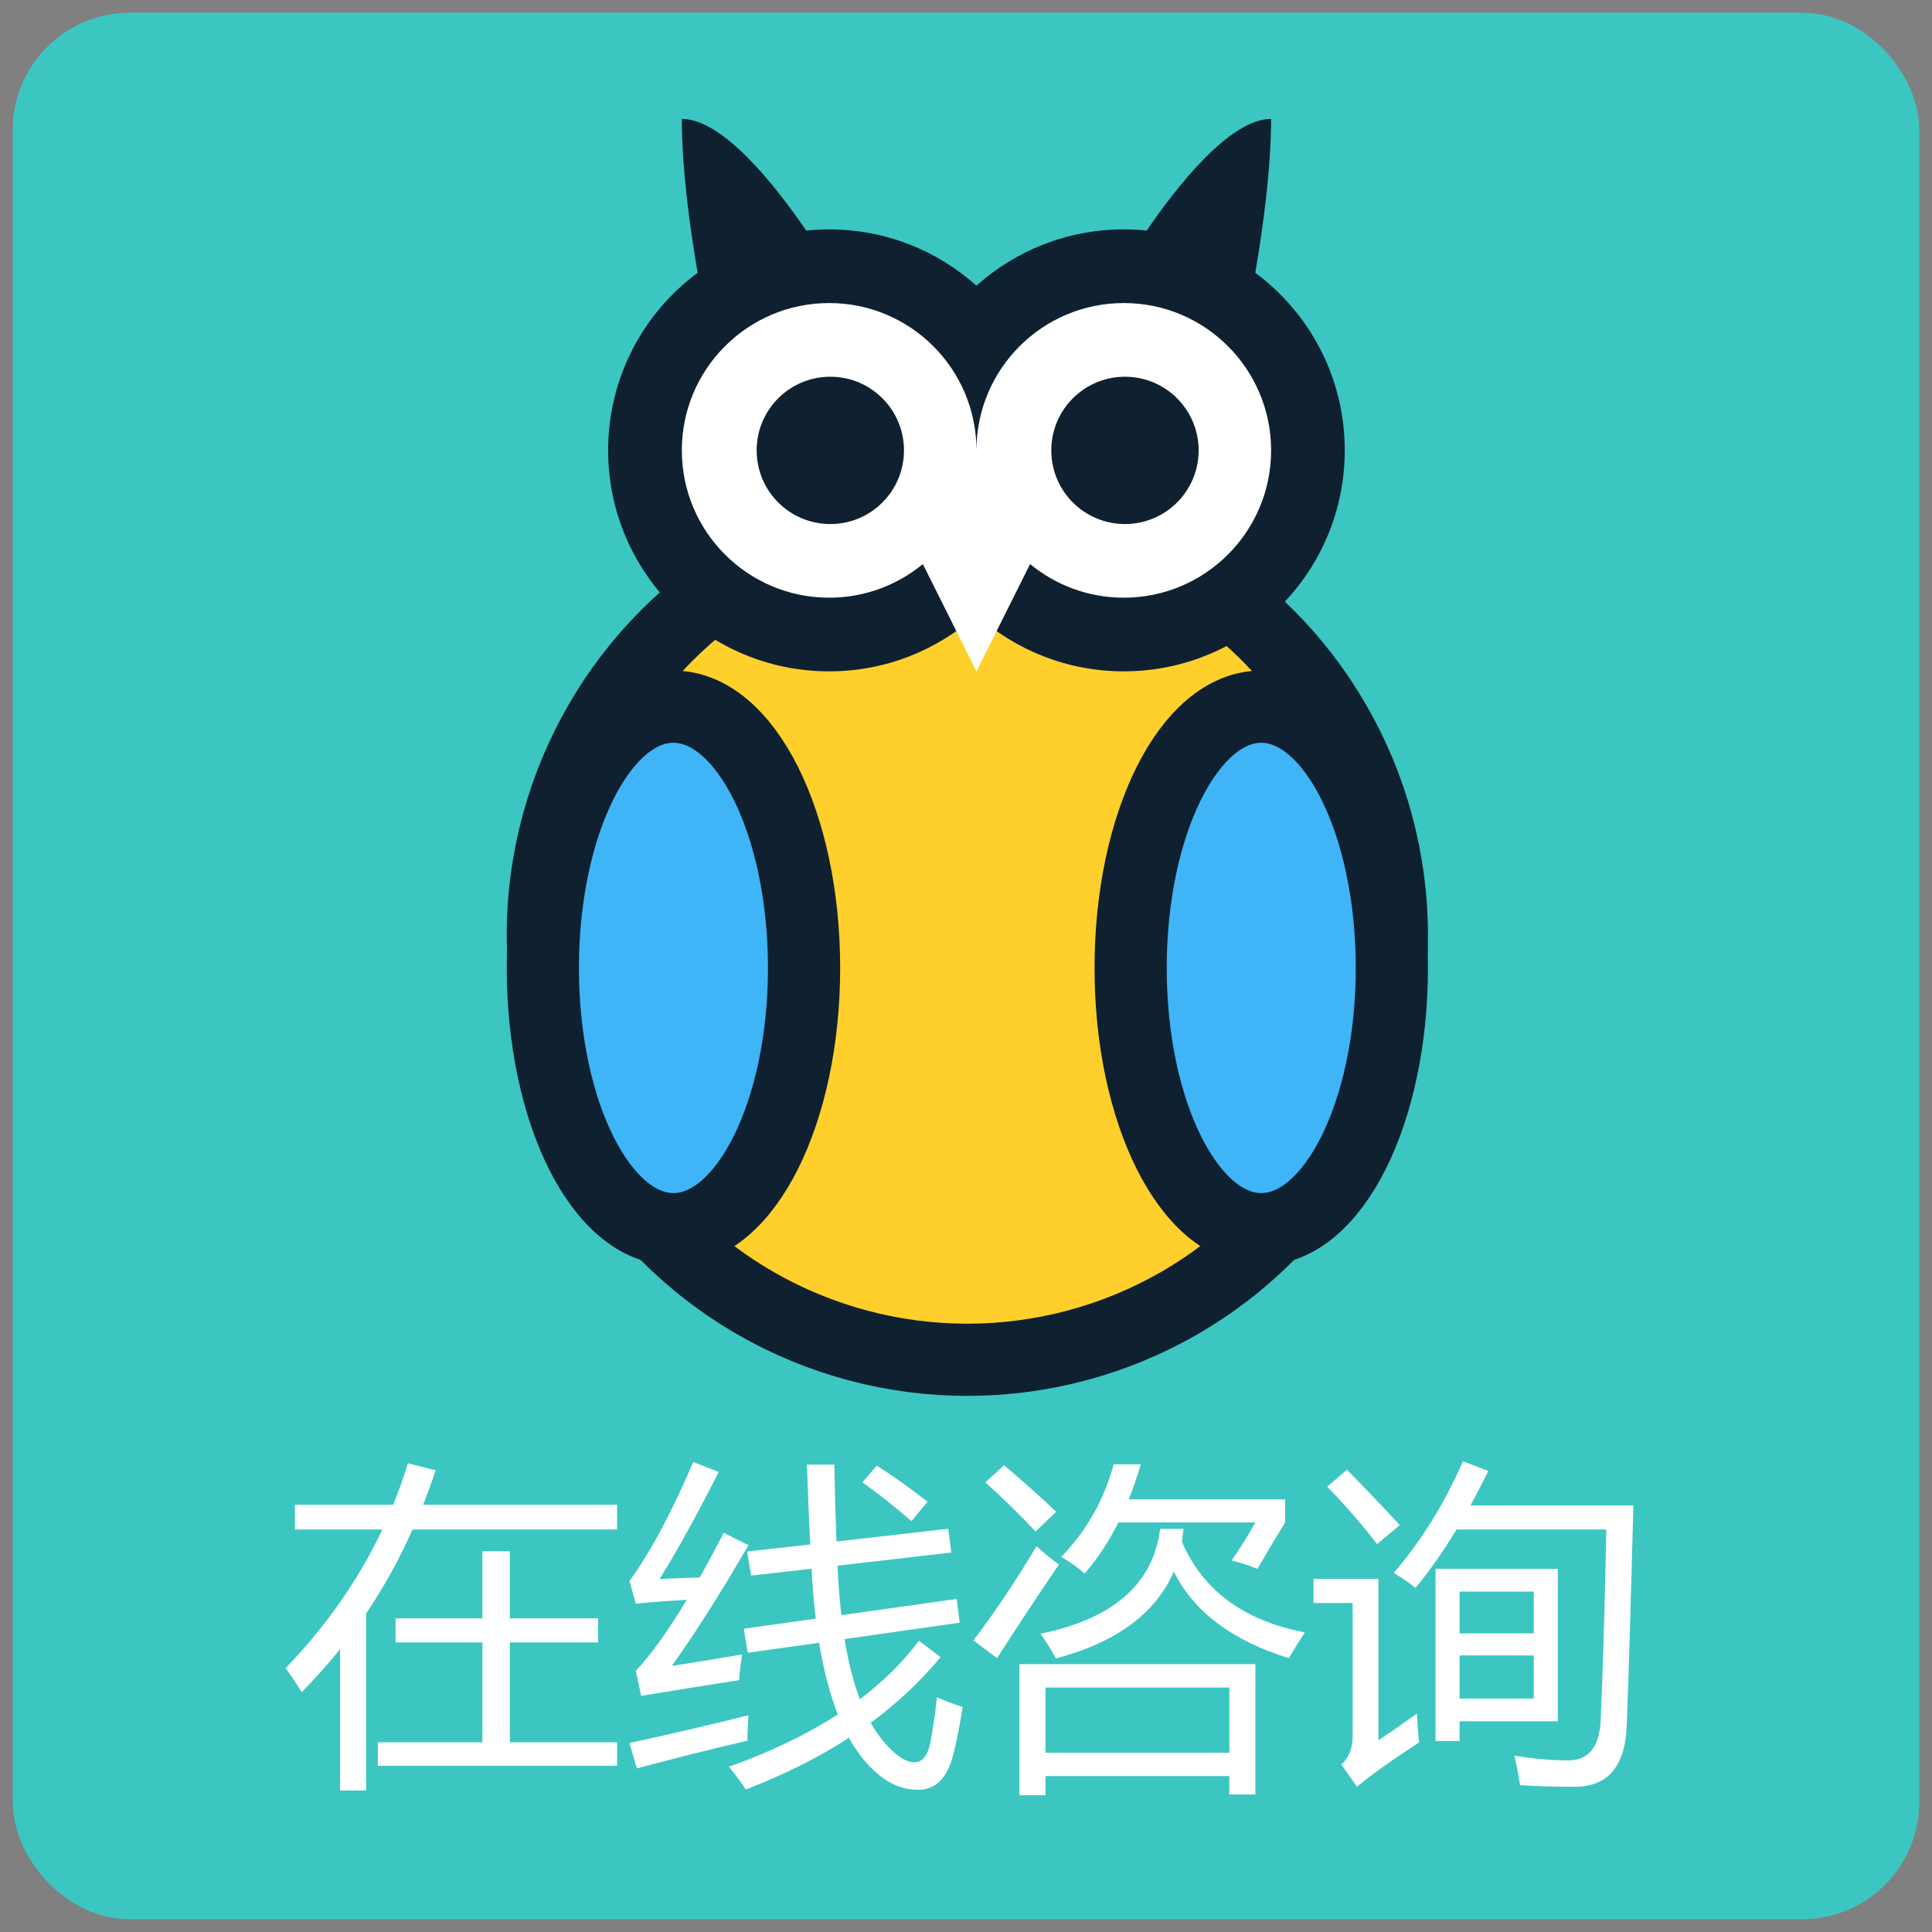
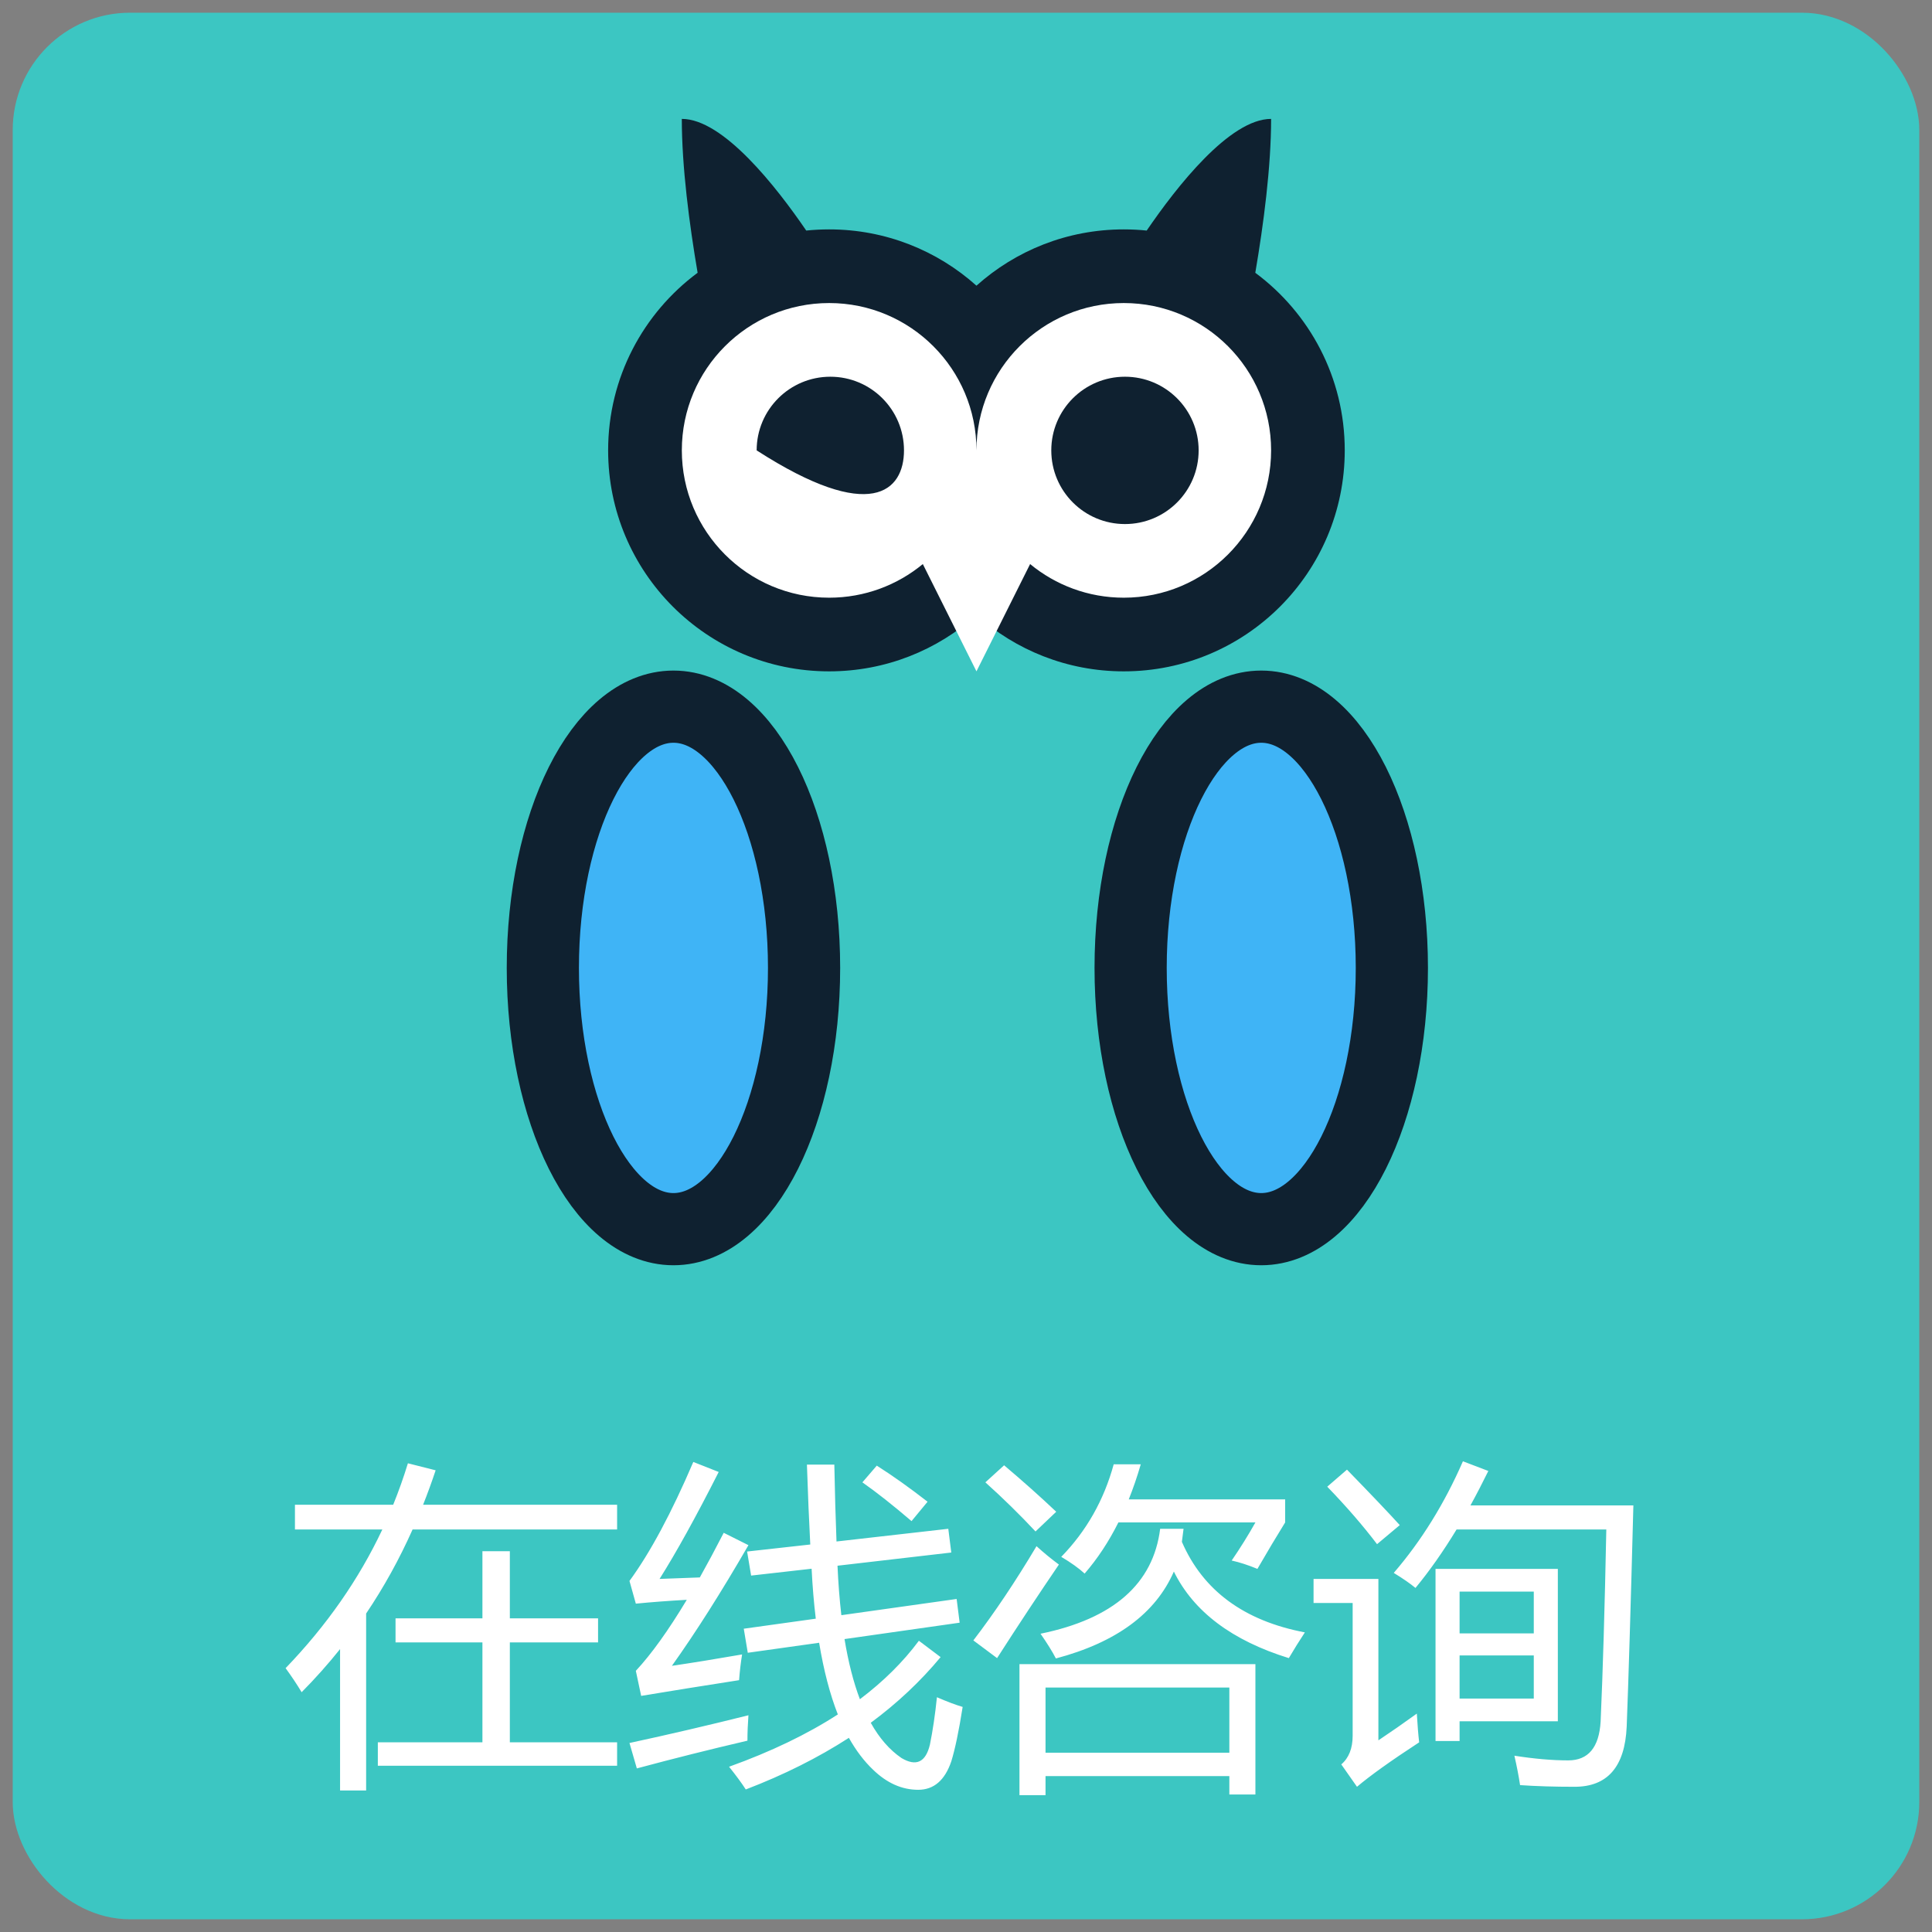
<svg xmlns="http://www.w3.org/2000/svg" width="104px" height="104px" viewBox="0 0 104 104" version="1.1">
  <rect x="0" y="0" width="104" height="104" fill="#808080" stroke="none" />
  <title>编组 5</title>
  <desc>Created with Sketch.</desc>
  <g id="图标" stroke="none" stroke-width="1" fill="none" fill-rule="evenodd">
    <g id="icon确认版本" transform="translate(-141, -240)">
      <g id="编组-5" transform="translate(143, 242)">
        <rect id="矩形" stroke="#3CC6C2" stroke-width="2.632" fill="#3CC6C2" x="0" y="0" width="100" height="100" rx="5" />
        <g id="编组-2" transform="translate(26.316, 3.632)">
-           <circle id="椭圆形" stroke="#0F2130" stroke-width="3.886" fill="#FFD02B" cx="23.756" cy="44.714" r="22.852" />
          <ellipse id="椭圆形备份" stroke="#0F2130" stroke-width="3.886" fill="#3FB4F6" cx="39.577" cy="46.471" rx="7.031" ry="14.063" />
          <ellipse id="椭圆形" stroke="#0F2130" stroke-width="3.886" fill="#3FB4F6" cx="7.936" cy="46.471" rx="7.031" ry="14.063" />
          <path d="M39.257,9.052 C39.702,6.446 40.108,3.356 40.108,0.768 C37.876,0.768 35.014,4.432 33.411,6.779 C33.006,6.737 32.594,6.716 32.178,6.716 C29.131,6.716 26.352,7.861 24.247,9.746 C22.142,7.862 19.364,6.716 16.317,6.716 C15.901,6.716 15.489,6.737 15.084,6.779 C13.48,4.432 10.619,0.768 8.386,0.768 C8.386,3.355 8.792,6.444 9.237,9.051 C6.315,11.218 4.42,14.692 4.42,18.611 C4.42,25.181 9.746,30.507 16.316,30.507 C19.363,30.507 22.142,29.361 24.246,27.477 C26.352,29.361 29.13,30.507 32.177,30.507 C38.746,30.507 44.072,25.181 44.072,18.611 C44.074,14.693 42.179,11.218 39.257,9.052 Z" id="路径" fill="#0F2130" fill-rule="nonzero" />
          <path d="M32.178,10.681 C27.799,10.681 24.247,14.232 24.247,18.611 C24.247,14.231 20.696,10.681 16.317,10.681 C11.938,10.681 8.387,14.232 8.387,18.611 C8.387,22.99 11.938,26.542 16.317,26.542 C18.233,26.542 19.99,25.862 21.36,24.732 L24.247,30.507 L27.135,24.732 C28.506,25.862 30.262,26.542 32.178,26.542 C36.557,26.542 40.108,22.99 40.108,18.611 C40.108,14.232 36.558,10.681 32.178,10.681 Z" id="路径" fill="#FFFFFF" fill-rule="nonzero" />
-           <path d="M16.381,14.647 C14.191,14.647 12.415,16.422 12.415,18.612 C12.415,20.803 14.19,22.578 16.381,22.578 C18.57,22.578 20.346,20.803 20.346,18.612 C20.346,16.422 18.57,14.647 16.381,14.647 Z M32.241,14.647 C30.051,14.647 28.275,16.422 28.275,18.612 C28.275,20.803 30.05,22.578 32.241,22.578 C34.431,22.578 36.207,20.803 36.207,18.612 C36.207,16.422 34.431,14.647 32.241,14.647 Z" id="形状" fill="#0F2130" fill-rule="nonzero" />
+           <path d="M16.381,14.647 C14.191,14.647 12.415,16.422 12.415,18.612 C18.57,22.578 20.346,20.803 20.346,18.612 C20.346,16.422 18.57,14.647 16.381,14.647 Z M32.241,14.647 C30.051,14.647 28.275,16.422 28.275,18.612 C28.275,20.803 30.05,22.578 32.241,22.578 C34.431,22.578 36.207,20.803 36.207,18.612 C36.207,16.422 34.431,14.647 32.241,14.647 Z" id="形状" fill="#0F2130" fill-rule="nonzero" />
        </g>
        <path d="M13.877,79 L19.166,79 C19.46,78.274 19.724,77.531 19.958,76.769 L21.451,77.147 C21.241,77.777 21.016,78.394 20.776,79 L31.219,79 L31.219,80.331 L20.21,80.331 C19.496,81.932 18.663,83.44 17.709,84.856 L17.709,94.381 L16.306,94.381 L16.306,86.771 C15.658,87.581 14.969,88.354 14.237,89.092 C13.985,88.672 13.698,88.241 13.374,87.797 C15.58,85.506 17.316,83.018 18.582,80.331 L13.877,80.331 L13.877,79 Z M18.339,91.79 L23.969,91.79 L23.969,86.412 L19.292,86.412 L19.292,85.116 L23.969,85.116 L23.969,81.501 L25.445,81.501 L25.445,85.116 L30.194,85.116 L30.194,86.412 L25.445,86.412 L25.445,91.79 L31.219,91.79 L31.219,93.05 L18.339,93.05 L18.339,91.79 Z M37.246,93.104 C39.5,92.294 41.452,91.356 43.101,90.288 C42.675,89.203 42.34,87.917 42.094,86.43 L38.253,86.969 L38.037,85.674 L41.914,85.134 C41.812,84.295 41.737,83.398 41.689,82.445 L38.433,82.814 L38.217,81.519 L41.617,81.141 C41.551,79.894 41.491,78.46 41.437,76.841 L42.912,76.841 C42.942,78.388 42.981,79.768 43.029,80.979 L49.047,80.295 L49.208,81.573 L43.083,82.283 C43.125,83.231 43.194,84.118 43.29,84.946 L49.496,84.073 L49.658,85.35 L43.461,86.232 C43.665,87.473 43.941,88.552 44.288,89.47 C45.56,88.51 46.618,87.461 47.464,86.322 L48.633,87.203 C47.553,88.504 46.3,89.683 44.873,90.738 C45.335,91.566 45.886,92.198 46.528,92.636 C47.32,93.104 47.829,92.864 48.057,91.916 C48.213,91.149 48.339,90.297 48.435,89.362 C48.987,89.602 49.448,89.776 49.82,89.884 C49.616,91.179 49.412,92.156 49.208,92.816 C48.861,93.835 48.267,94.345 47.428,94.345 C46.552,94.345 45.743,93.985 44.999,93.266 C44.513,92.804 44.079,92.231 43.695,91.548 C42.046,92.615 40.196,93.541 38.145,94.327 C37.929,93.991 37.629,93.583 37.246,93.104 Z M34.169,87.671 C35.237,87.515 36.496,87.311 37.947,87.059 C37.875,87.503 37.821,87.965 37.785,88.444 C35.782,88.756 34.026,89.038 32.514,89.29 L32.227,87.941 C33.06,87.047 33.975,85.773 34.97,84.118 C33.999,84.172 33.084,84.241 32.227,84.325 L31.885,83.102 C33,81.579 34.145,79.444 35.321,76.697 L36.688,77.237 C35.453,79.672 34.391,81.591 33.504,82.994 C34.217,82.97 34.94,82.943 35.672,82.913 C36.085,82.175 36.514,81.375 36.958,80.511 L38.289,81.177 C36.826,83.707 35.453,85.872 34.169,87.671 Z M31.885,91.826 C33.996,91.371 36.13,90.873 38.289,90.333 C38.253,90.813 38.235,91.269 38.235,91.701 C36.232,92.168 34.247,92.666 32.281,93.194 L31.885,91.826 Z M44.423,77.795 L45.197,76.895 C46.048,77.435 46.96,78.083 47.931,78.838 L47.068,79.882 C46.072,79.03 45.191,78.334 44.423,77.795 Z M52.878,87.581 L65.579,87.581 L65.579,94.597 L64.176,94.597 L64.176,93.607 L54.281,93.607 L54.281,94.633 L52.878,94.633 L52.878,87.581 Z M55.127,81.806 C56.482,80.415 57.424,78.754 57.951,76.823 L59.408,76.823 C59.217,77.483 59.001,78.113 58.761,78.712 L67.18,78.712 L67.18,79.953 C66.712,80.709 66.214,81.543 65.687,82.454 C65.195,82.25 64.733,82.1 64.302,82.004 C64.769,81.321 65.195,80.637 65.579,79.953 L58.203,79.953 C57.687,80.985 57.082,81.902 56.386,82.706 C56.074,82.418 55.655,82.118 55.127,81.806 Z M64.176,88.84 L54.281,88.84 L54.281,92.348 L64.176,92.348 L64.176,88.84 Z M53.796,81.231 C54.192,81.591 54.593,81.92 55.001,82.22 C53.946,83.767 52.836,85.446 51.673,87.257 L50.396,86.304 C51.535,84.817 52.668,83.126 53.796,81.231 Z M52.051,76.877 C53.046,77.717 53.982,78.55 54.857,79.378 C54.449,79.762 54.078,80.115 53.742,80.439 C52.902,79.54 52.003,78.658 51.043,77.795 L52.051,76.877 Z M60.452,80.295 L61.711,80.295 C61.699,80.415 61.669,80.649 61.621,80.997 C62.76,83.623 64.967,85.248 68.241,85.872 C67.941,86.328 67.654,86.789 67.378,87.257 C64.319,86.31 62.257,84.757 61.189,82.598 C60.206,84.853 58.089,86.412 54.839,87.275 C54.647,86.903 54.371,86.46 54.012,85.944 C57.933,85.14 60.08,83.258 60.452,80.295 Z M75.275,82.454 L81.859,82.454 L81.859,90.657 L76.57,90.657 L76.57,91.718 L75.275,91.718 L75.275,82.454 Z M73.026,82.67 C74.513,80.943 75.755,78.94 76.75,76.661 L78.117,77.183 C77.799,77.831 77.479,78.448 77.155,79.036 L85.925,79.036 C85.781,84.517 85.661,88.486 85.565,90.945 C85.469,93.104 84.533,94.183 82.759,94.183 C81.667,94.183 80.69,94.153 79.826,94.093 C79.754,93.613 79.652,93.086 79.52,92.51 C80.588,92.678 81.553,92.762 82.417,92.762 C83.496,92.762 84.078,92.066 84.162,90.675 C84.282,87.977 84.384,84.529 84.468,80.331 L76.408,80.331 C75.695,81.507 74.957,82.556 74.196,83.479 C73.908,83.24 73.518,82.97 73.026,82.67 Z M74.268,90.243 C74.304,90.867 74.346,91.383 74.394,91.79 C72.87,92.786 71.755,93.583 71.047,94.183 L70.202,92.978 C70.61,92.63 70.814,92.114 70.814,91.431 L70.814,84.289 L68.709,84.289 L68.709,82.994 L72.199,82.994 L72.199,91.683 C72.882,91.227 73.572,90.747 74.268,90.243 Z M80.564,89.434 L80.564,87.113 L76.57,87.113 L76.57,89.434 L80.564,89.434 Z M80.564,83.677 L76.57,83.677 L76.57,85.926 L80.564,85.926 L80.564,83.677 Z M70.508,77.111 C71.815,78.454 72.762,79.45 73.35,80.097 L72.127,81.123 C71.371,80.127 70.478,79.096 69.446,78.029 L70.508,77.111 Z" id="在线咨询" fill="#FFFFFF" fill-rule="nonzero" />
      </g>
    </g>
  </g>
</svg>